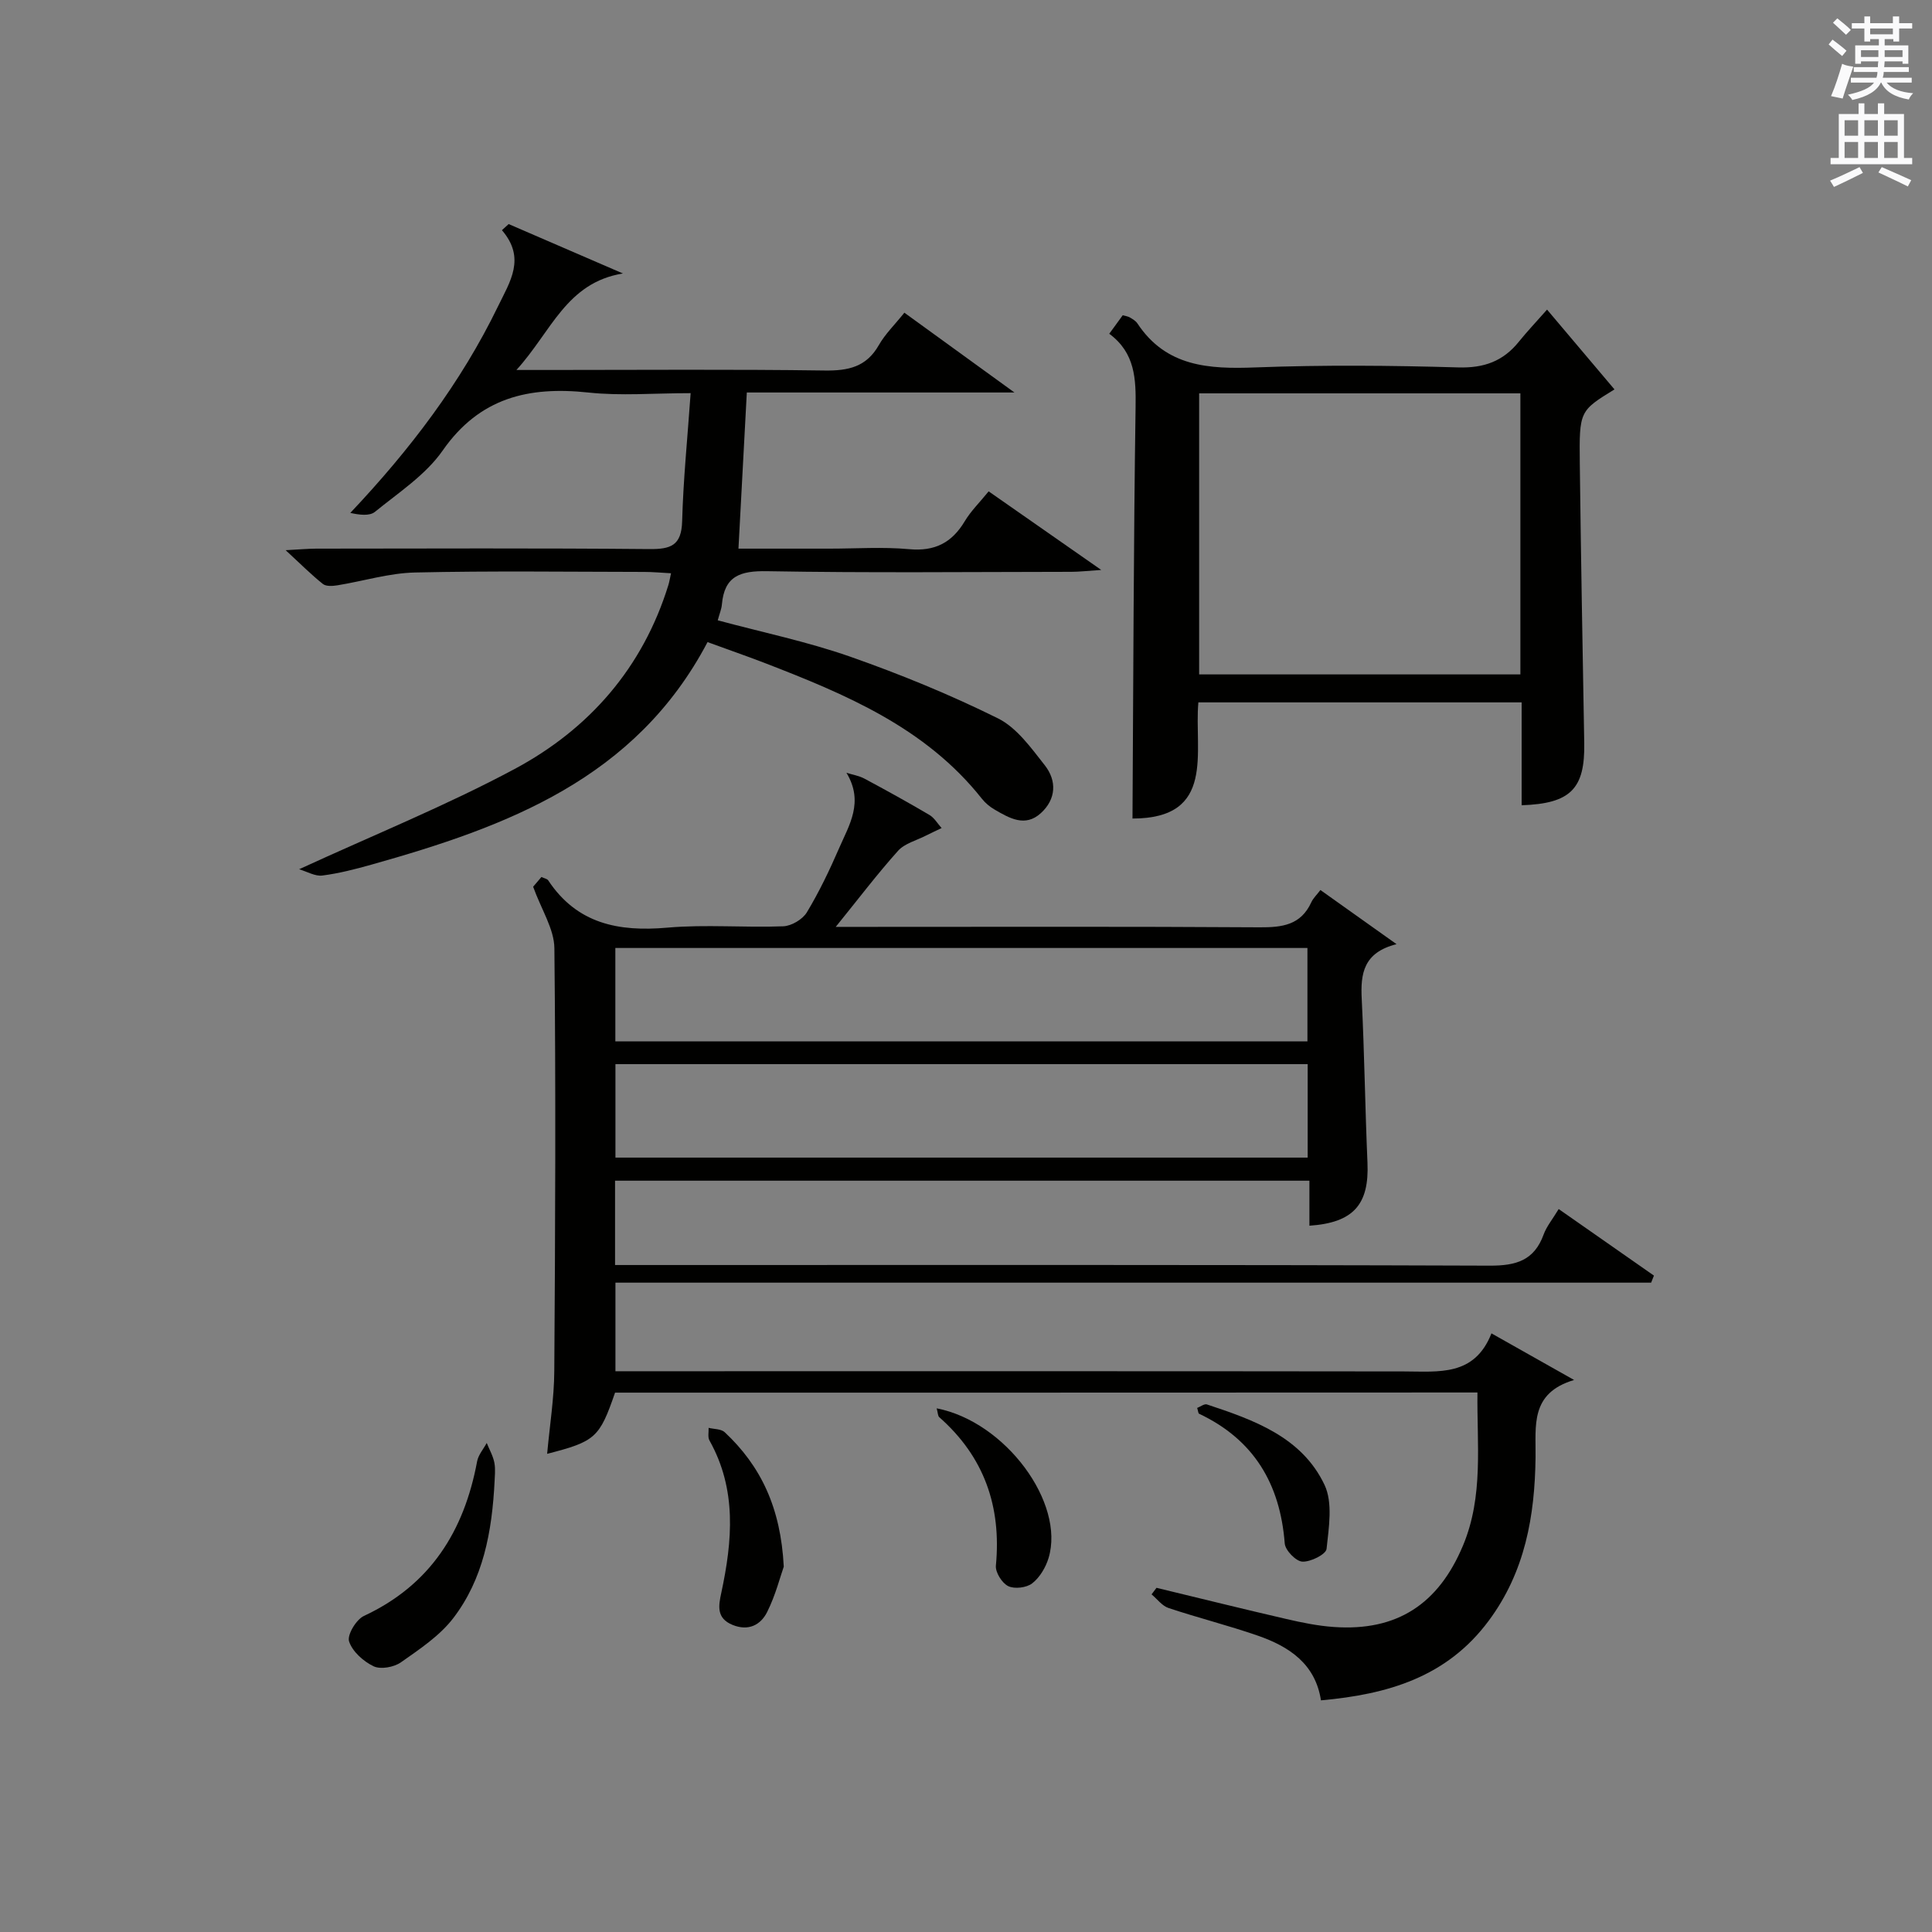
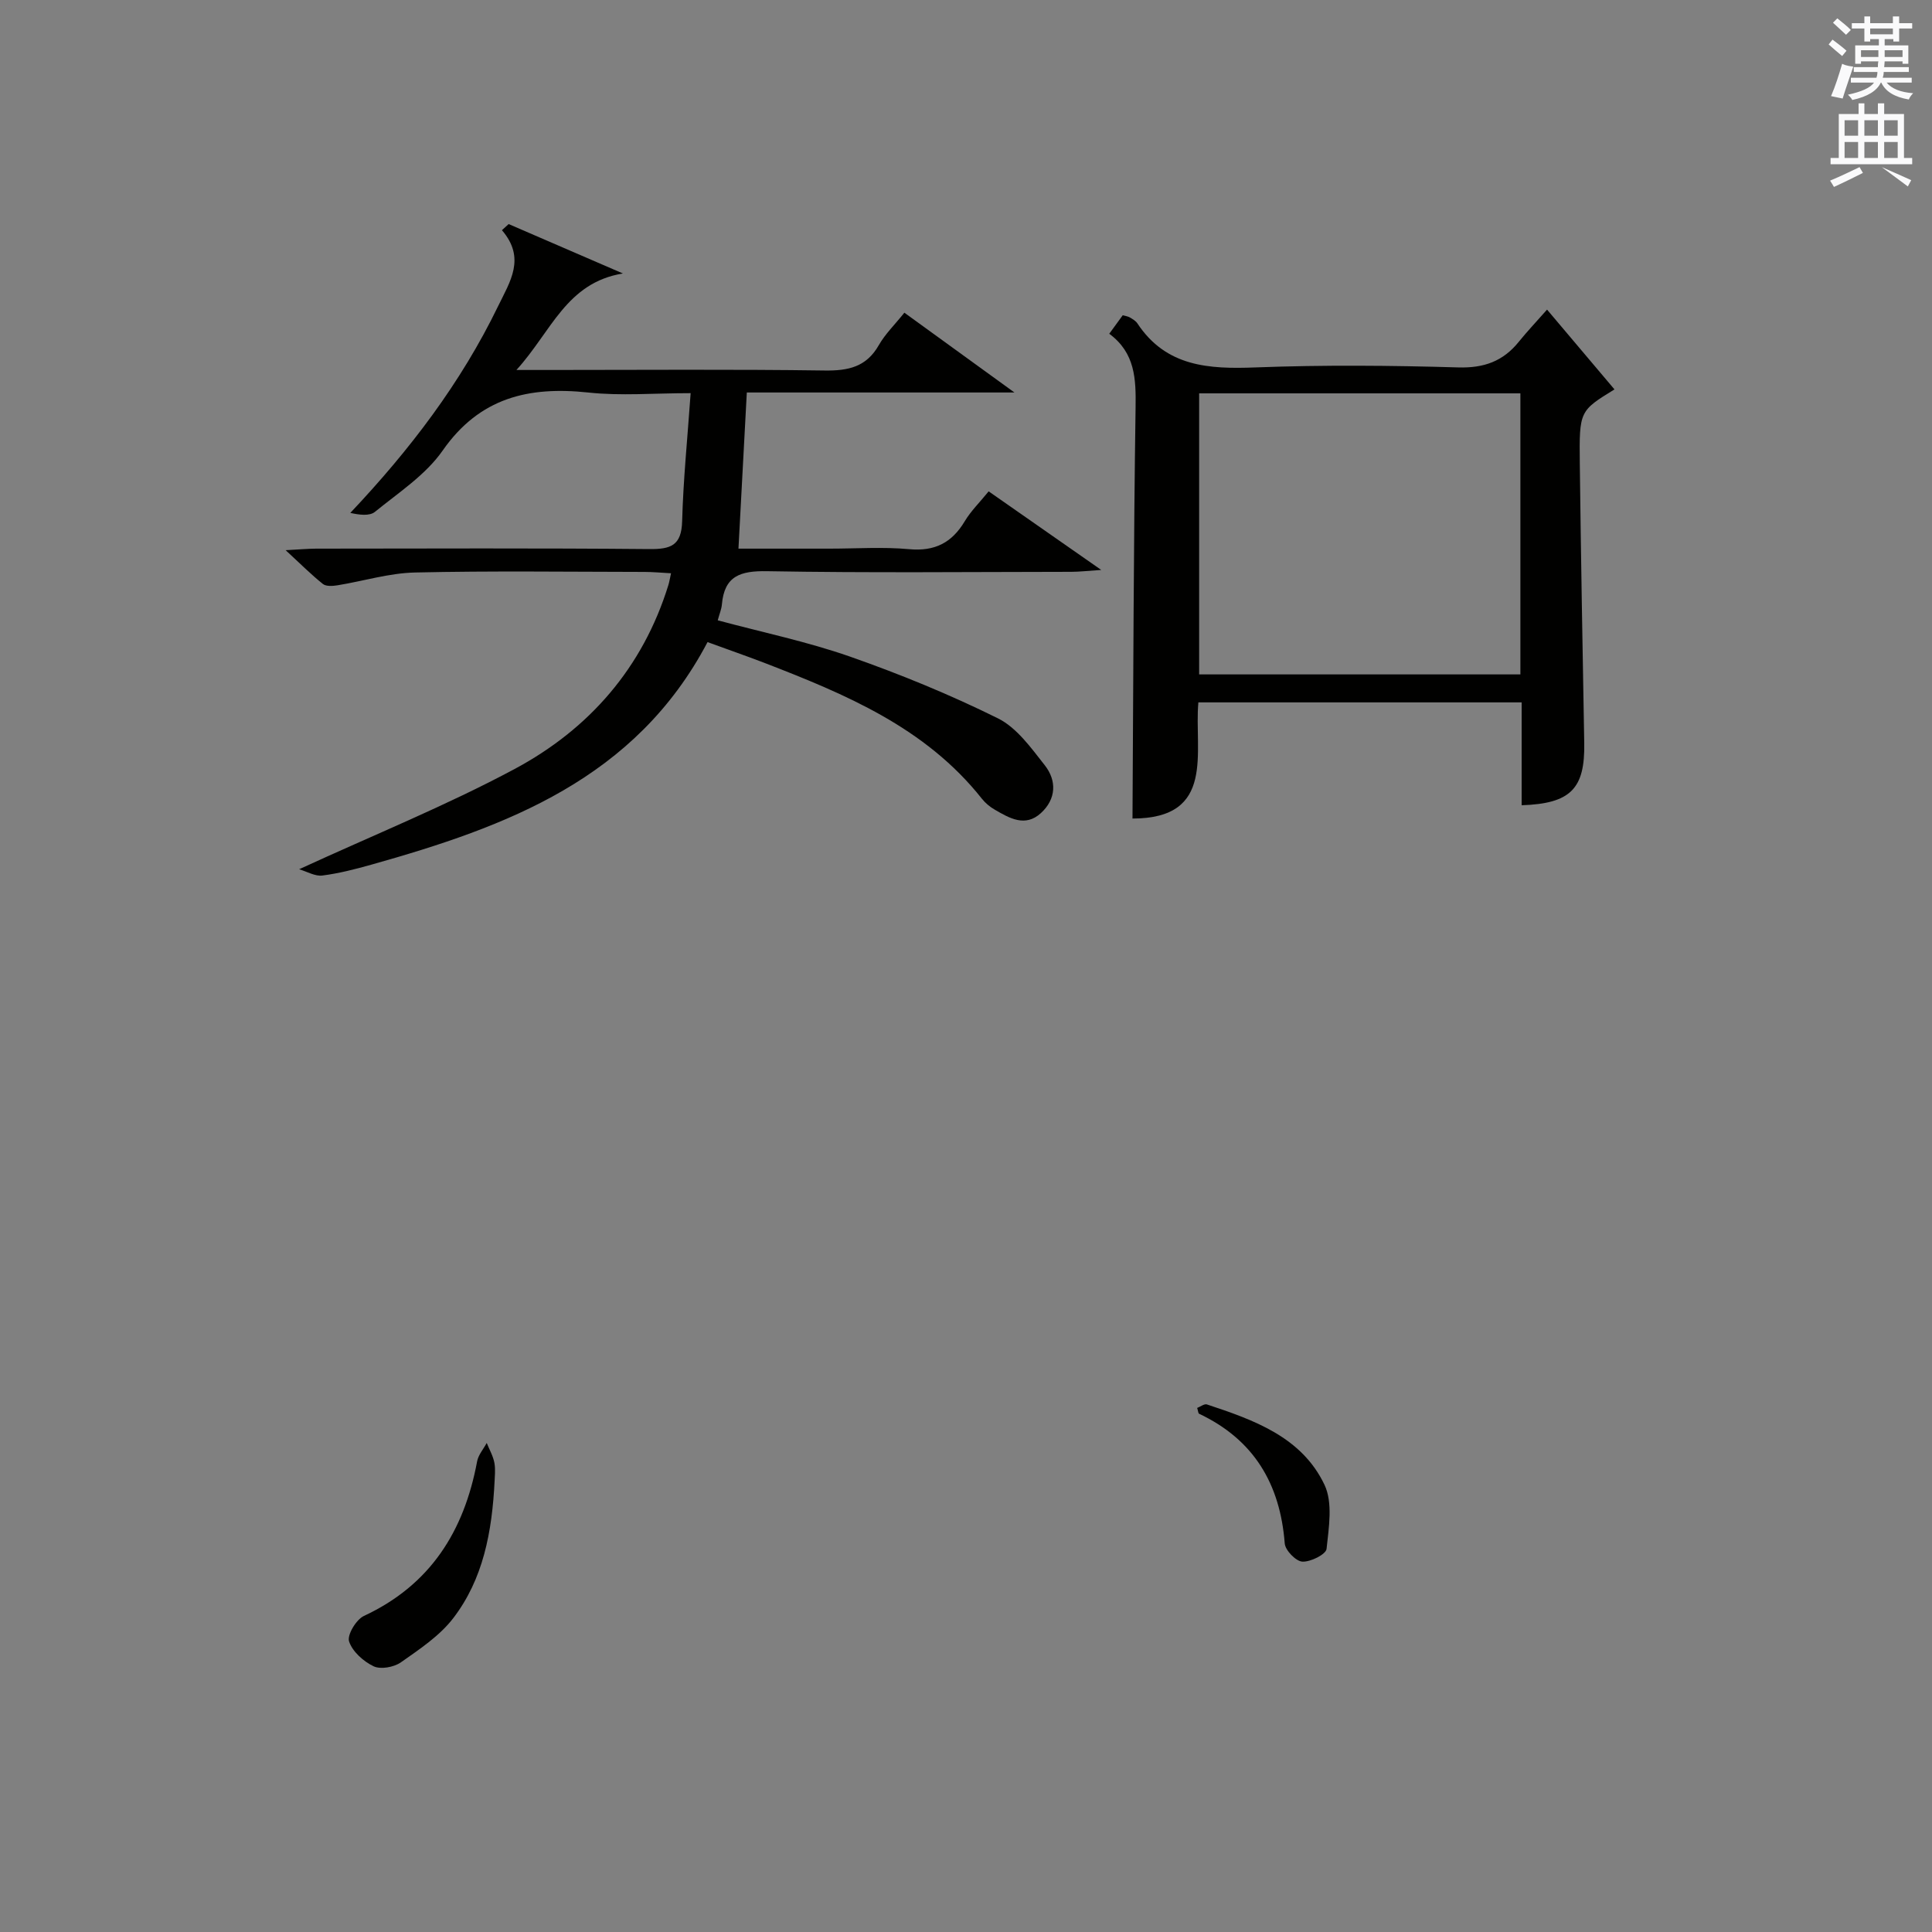
<svg xmlns="http://www.w3.org/2000/svg" version="1.1" id="漢-ZDIC-典" x="0px" y="0px" viewBox="0 0 400 400" style="enable-background:new 0 0 400 400;" xml:space="preserve">
  <rect x="0" y="0" width="400" height="400" fill="#808080" stroke="none" />
  <style type="text/css">
	.st1{fill:#010100;}
	.st2{fill:#fafafb;}
</style>
  <g>
-     <path class="st1" d="M127.34,288.33c-3.22,9.33-4.05,10.1-14.06,12.67c0.53-5.85,1.45-11.51,1.48-17.19c0.2-29.16,0.33-58.32,0.02-87.48   c-0.04-3.99-2.67-7.95-4.4-12.74c0.03-0.03,0.85-0.99,1.72-2.02c0.6,0.29,1.18,0.37,1.4,0.7c5.97,9,14.56,10.68,24.67,9.79   c7.94-0.7,15.99,0.03,23.98-0.28c1.71-0.06,4.02-1.43,4.9-2.89c2.56-4.25,4.72-8.77,6.7-13.33c2.04-4.72,5.17-9.49,1.5-15.56   c1.24,0.39,2.58,0.6,3.71,1.2c4.54,2.43,9.05,4.92,13.49,7.54c1.01,0.6,1.67,1.79,2.5,2.7c-1.08,0.52-2.17,1.02-3.24,1.56   c-1.96,1.01-4.39,1.61-5.77,3.14c-4.29,4.78-8.17,9.91-12.91,15.76c2.8,0,4.55,0,6.29,0c27.16,0,54.32-0.09,81.48,0.09   c4.67,0.03,8.52-0.46,10.68-5.16c0.4-0.88,1.17-1.59,1.9-2.56c5.25,3.74,10.07,7.16,15.76,11.21c-6.86,1.72-7.48,6.12-7.21,11.34   c0.56,11.29,0.7,22.6,1.19,33.9c0.38,8.65-2.89,12.43-12.02,13.05c0-2.98,0-5.95,0-9.32c-48.01,0-95.71,0-143.76,0   c0,5.5,0,11.09,0,17.46c1.79,0,3.71,0,5.62,0c58.49,0,116.98-0.08,175.46,0.13c5.49,0.02,9.21-1.07,11.17-6.44   c0.61-1.68,1.83-3.14,3.12-5.28c6.68,4.67,13.2,9.22,19.72,13.78c-0.19,0.49-0.39,0.98-0.58,1.46c-71.33,0-142.67,0-214.43,0   c0,6.33,0,12.03,0,18.34c1.91,0,3.85,0,5.79,0c52.49,0,104.98-0.03,157.47,0.04c7.2,0.01,14.59,1.07,18.11-7.88   c5.79,3.27,10.94,6.17,17.11,9.65c-9.18,2.73-7.89,9.53-7.98,16.01c-0.15,12.13-2.15,23.7-9.72,33.87   c-8.66,11.64-20.86,15.21-34.71,16.45c-1.15-7.54-6.57-11.14-13.06-13.39c-6.1-2.12-12.38-3.69-18.5-5.73   c-1.33-0.44-2.35-1.86-3.51-2.82c0.34-0.45,0.68-0.91,1.02-1.36c8.97,2.16,17.92,4.39,26.9,6.46c3.23,0.75,6.52,1.42,9.82,1.65   c13.06,0.92,21.67-4.73,26.75-16.89c4.27-10.23,2.85-20.84,2.98-31.66C246.11,288.33,186.7,288.33,127.34,288.33z M127.4,196.27   c0,6.82,0,13.19,0,19.34c48.07,0,95.74,0,143.29,0c0-6.65,0-12.9,0-19.34C222.83,196.27,175.29,196.27,127.4,196.27z    M270.74,220.32c-48.08,0-95.75,0-143.32,0c0,6.7,0,13.07,0,19.35c47.97,0,95.52,0,143.32,0   C270.74,233.17,270.74,226.92,270.74,220.32z" />
    <path class="st1" d="M146.49,132.94c-14.92,28.36-41.61,38.21-69.57,46.07c-3.35,0.94-6.75,1.82-10.19,2.26c-1.49,0.19-3.14-0.81-4.8-1.3   c15.53-7.15,30.48-13.19,44.62-20.76c15.44-8.27,26.53-20.95,31.83-38.08c0.19-0.6,0.28-1.23,0.55-2.44   c-2.04-0.11-3.79-0.28-5.54-0.28c-15.83-0.02-31.66-0.24-47.48,0.12c-5.36,0.12-10.68,1.78-16.03,2.65   c-0.99,0.16-2.35,0.26-3.02-0.27c-2.41-1.92-4.6-4.12-7.72-7c2.85-0.15,4.59-0.31,6.32-0.32c22.99-0.02,45.98-0.12,68.97,0.09   c4.44,0.04,6.66-0.72,6.8-5.75c0.23-8.58,1.1-17.15,1.76-26.53c-7.64,0-14.47,0.59-21.16-0.13c-12.35-1.32-22.52,1.03-30.18,12.01   c-3.52,5.05-9.12,8.7-14.02,12.69c-1.13,0.92-3.26,0.63-5.1,0.22C84.9,93.09,95.42,79.28,103.12,63.4c2.47-5.09,5.8-9.94,0.8-15.74   c0.46-0.42,0.92-0.85,1.39-1.27c7.89,3.41,15.77,6.82,23.66,10.23c-11.73,1.9-14.82,12.04-22.05,19.98c3.28,0,5.05,0,6.82,0   c18.99,0,37.99-0.16,56.98,0.11c4.92,0.07,8.66-0.73,11.24-5.27c1.3-2.28,3.26-4.18,5.28-6.7c7.24,5.25,14.37,10.42,22.79,16.52   c-19.36,0-37.21,0-55.41,0c-0.58,10.95-1.14,21.3-1.73,32.33c6.3,0,12.57,0,18.85,0c5.5,0,11.03-0.39,16.48,0.11   c5.32,0.49,8.85-1.32,11.52-5.78c1.26-2.11,3.09-3.89,4.95-6.19c7.38,5.15,14.7,10.26,23.31,16.27c-2.92,0.19-4.57,0.39-6.21,0.39   c-20.99,0.02-41.99,0.24-62.97-0.13c-5.54-0.1-8.85,0.98-9.36,6.89c-0.08,0.96-0.49,1.9-0.86,3.28c9.26,2.49,18.51,4.41,27.35,7.5   c10.44,3.66,20.74,7.88,30.65,12.79c3.9,1.93,6.88,6.12,9.71,9.72c2.51,3.19,2.38,6.99-0.8,9.9c-3.25,2.98-6.51,1.06-9.56-0.71   c-0.99-0.57-1.95-1.36-2.66-2.26c-11.69-14.77-28.29-21.66-45.13-28.17C154.44,135.78,150.68,134.47,146.49,132.94z" />
    <path class="st1" d="M234.47,169.47c0.18-28.29,0.22-56.7,0.64-85.1c0.09-5.91-0.07-11.29-5.45-15.27c1.06-1.45,1.91-2.62,2.79-3.83   c0.59,0.17,1.08,0.22,1.47,0.45c0.57,0.34,1.21,0.7,1.56,1.23c5.96,9.01,14.81,9.49,24.48,9.12c13.97-0.53,27.98-0.41,41.95,0   c5.34,0.16,9.3-1.28,12.55-5.32c1.67-2.07,3.5-4,5.84-6.65c5.05,5.98,9.61,11.36,13.96,16.52c-7.2,4.44-7.31,4.44-7.18,15.33   c0.23,19.3,0.58,38.59,0.92,57.88c0.17,9.47-2.81,12.55-12.96,12.89c0-6.96,0-13.93,0-21.3c-22.34,0-44.37,0-66.93,0   C247.19,155.57,251.82,169.47,234.47,169.47z M314.78,81.44c-22.47,0-44.5,0-66.51,0c0,19.63,0,38.88,0,58.19   c22.3,0,44.33,0,66.51,0C314.78,120.15,314.78,101.02,314.78,81.44z" />
    <path class="st1" d="M102.41,306.47c-0.52,10.83-2.41,20.5-8.56,28.54c-2.82,3.68-6.98,6.44-10.85,9.16c-1.44,1.01-4.18,1.51-5.64,0.82   c-2.12-1.01-4.41-3.06-5.09-5.16c-0.43-1.34,1.47-4.52,3.08-5.27c13.76-6.41,20.74-17.55,23.43-31.99   c0.25-1.35,1.31-2.55,1.99-3.82c0.55,1.37,1.32,2.69,1.59,4.12C102.62,304.3,102.41,305.84,102.41,306.47z" />
-     <path class="st1" d="M162.27,324.36c-0.73,2.06-1.7,5.91-3.44,9.39c-1.34,2.68-3.87,4.01-7.16,2.67c-3.38-1.38-2.92-3.94-2.33-6.66   c2.3-10.74,3.24-21.38-2.45-31.52c-0.39-0.69-0.14-1.74-0.18-2.62c1.13,0.28,2.6,0.21,3.34,0.91   C157.51,303.52,161.65,312.14,162.27,324.36z" />
-     <path class="st1" d="M193.93,291.58c14.25,2.77,26.62,19.58,23.16,31.01c-0.59,1.94-1.83,4.02-3.39,5.23c-1.17,0.91-3.66,1.21-4.96,0.57   c-1.29-0.63-2.69-2.87-2.55-4.26c1.16-12.24-2.43-22.52-11.72-30.71C194.17,293.17,194.19,292.55,193.93,291.58z" />
    <path class="st1" d="M247.86,291.5c0.67-0.26,1.48-0.9,2.01-0.73c9.72,3.22,19.64,6.73,24.35,16.64c1.76,3.7,0.9,8.86,0.43,13.27   c-0.12,1.13-3.31,2.73-5.01,2.64c-1.33-0.07-3.54-2.34-3.65-3.77c-0.95-12.32-6.38-21.48-17.73-26.85   C248.08,292.63,248.07,292.15,247.86,291.5z" />
    <path class="st2" d="M378.6,9.2l0.8-1c0.9,0.7,1.9,1.4,2.9,2.3l-0.9,1.1C380.3,10.7,379.4,9.9,378.6,9.2z M379.1,19.9   c0.9-2.1,1.6-4.3,2.3-6.7c0.4,0.2,0.8,0.4,2.3,0.6c-0.7,2.1-1.5,4.3-2.2,6.6L379.1,19.9z M379.5,4.7l0.9-0.9c1,0.8,2,1.6,2.8,2.4   l-1,1C381.2,6.3,380.3,5.4,379.5,4.7z M392,3.4h1.2v1.4h2.7v1.1h-2.7v2.7H392V8.1h-1.8v1.3h4.9v3.8h-1.2v-0.5h-3.7   c0,0.4-0.1,0.9-0.1,1.2h5.1v1H390c0,0.5-0.1,0.9-0.2,1.2h6v1h-5.2c1.1,1.3,2.9,2,5.5,2.2c-0.4,0.4-0.7,0.8-0.9,1.3   c-2.9-0.5-4.8-1.6-5.7-3.5h-0.1c-0.8,1.7-2.7,2.9-5.9,3.6c-0.2-0.4-0.6-0.8-0.9-1.1c2.8-0.6,4.6-1.4,5.4-2.5h-4.8v-1h5.3   c0.1-0.3,0.2-0.7,0.2-1.2h-4.9v-1h5c0-0.4,0-0.8,0.1-1.2h-3.6v0.5h-1.2V9.4h4.9V8.1h-1.8v0.5H386V5.9h-2.6V4.8h2.6V3.4h1.2v1.4h4.7   V3.4z M385.3,11.8h3.6c0-0.4,0-0.9,0-1.4h-3.6V11.8z M387.2,7.1h4.7V5.9h-4.7V7.1z M393.9,10.4h-3.7c0,0.5,0,1,0,1.4h3.7V10.4z" />
-     <path class="st2" d="M384.7,21.4h1.3v2.2h2.8v-2.2h1.3v2.2h4.1v9.1h1.7V34h-16.9v-1.3h1.7v-9.1h4.1V21.4z M385,34.6l0.7,1.2   c-1.8,0.9-3.8,1.9-6,2.9c-0.2-0.4-0.5-0.8-0.8-1.3C381.3,36.4,383.3,35.4,385,34.6z M381.9,28.1h2.8v-3.2h-2.8V28.1z M381.9,32.7   h2.8v-3.3h-2.8V32.7z M386,28.1h2.8v-3.2H386V28.1z M386,32.7h2.8v-3.3H386V32.7z M389.6,34.6c2.1,0.9,4.1,1.8,6.1,2.7l-0.7,1.3   c-2.2-1.1-4.2-2-6.1-2.9L389.6,34.6z M392.9,24.9h-2.8v3.2h2.8V24.9z M390.1,32.7h2.8v-3.3h-2.8V32.7z" />
+     <path class="st2" d="M384.7,21.4h1.3v2.2h2.8v-2.2h1.3v2.2h4.1v9.1h1.7V34h-16.9v-1.3h1.7v-9.1h4.1V21.4z M385,34.6l0.7,1.2   c-1.8,0.9-3.8,1.9-6,2.9c-0.2-0.4-0.5-0.8-0.8-1.3C381.3,36.4,383.3,35.4,385,34.6z M381.9,28.1h2.8v-3.2h-2.8V28.1z M381.9,32.7   h2.8v-3.3h-2.8V32.7z M386,28.1h2.8v-3.2H386V28.1z M386,32.7h2.8v-3.3H386V32.7z M389.6,34.6c2.1,0.9,4.1,1.8,6.1,2.7l-0.7,1.3   L389.6,34.6z M392.9,24.9h-2.8v3.2h2.8V24.9z M390.1,32.7h2.8v-3.3h-2.8V32.7z" />
  </g>
</svg>